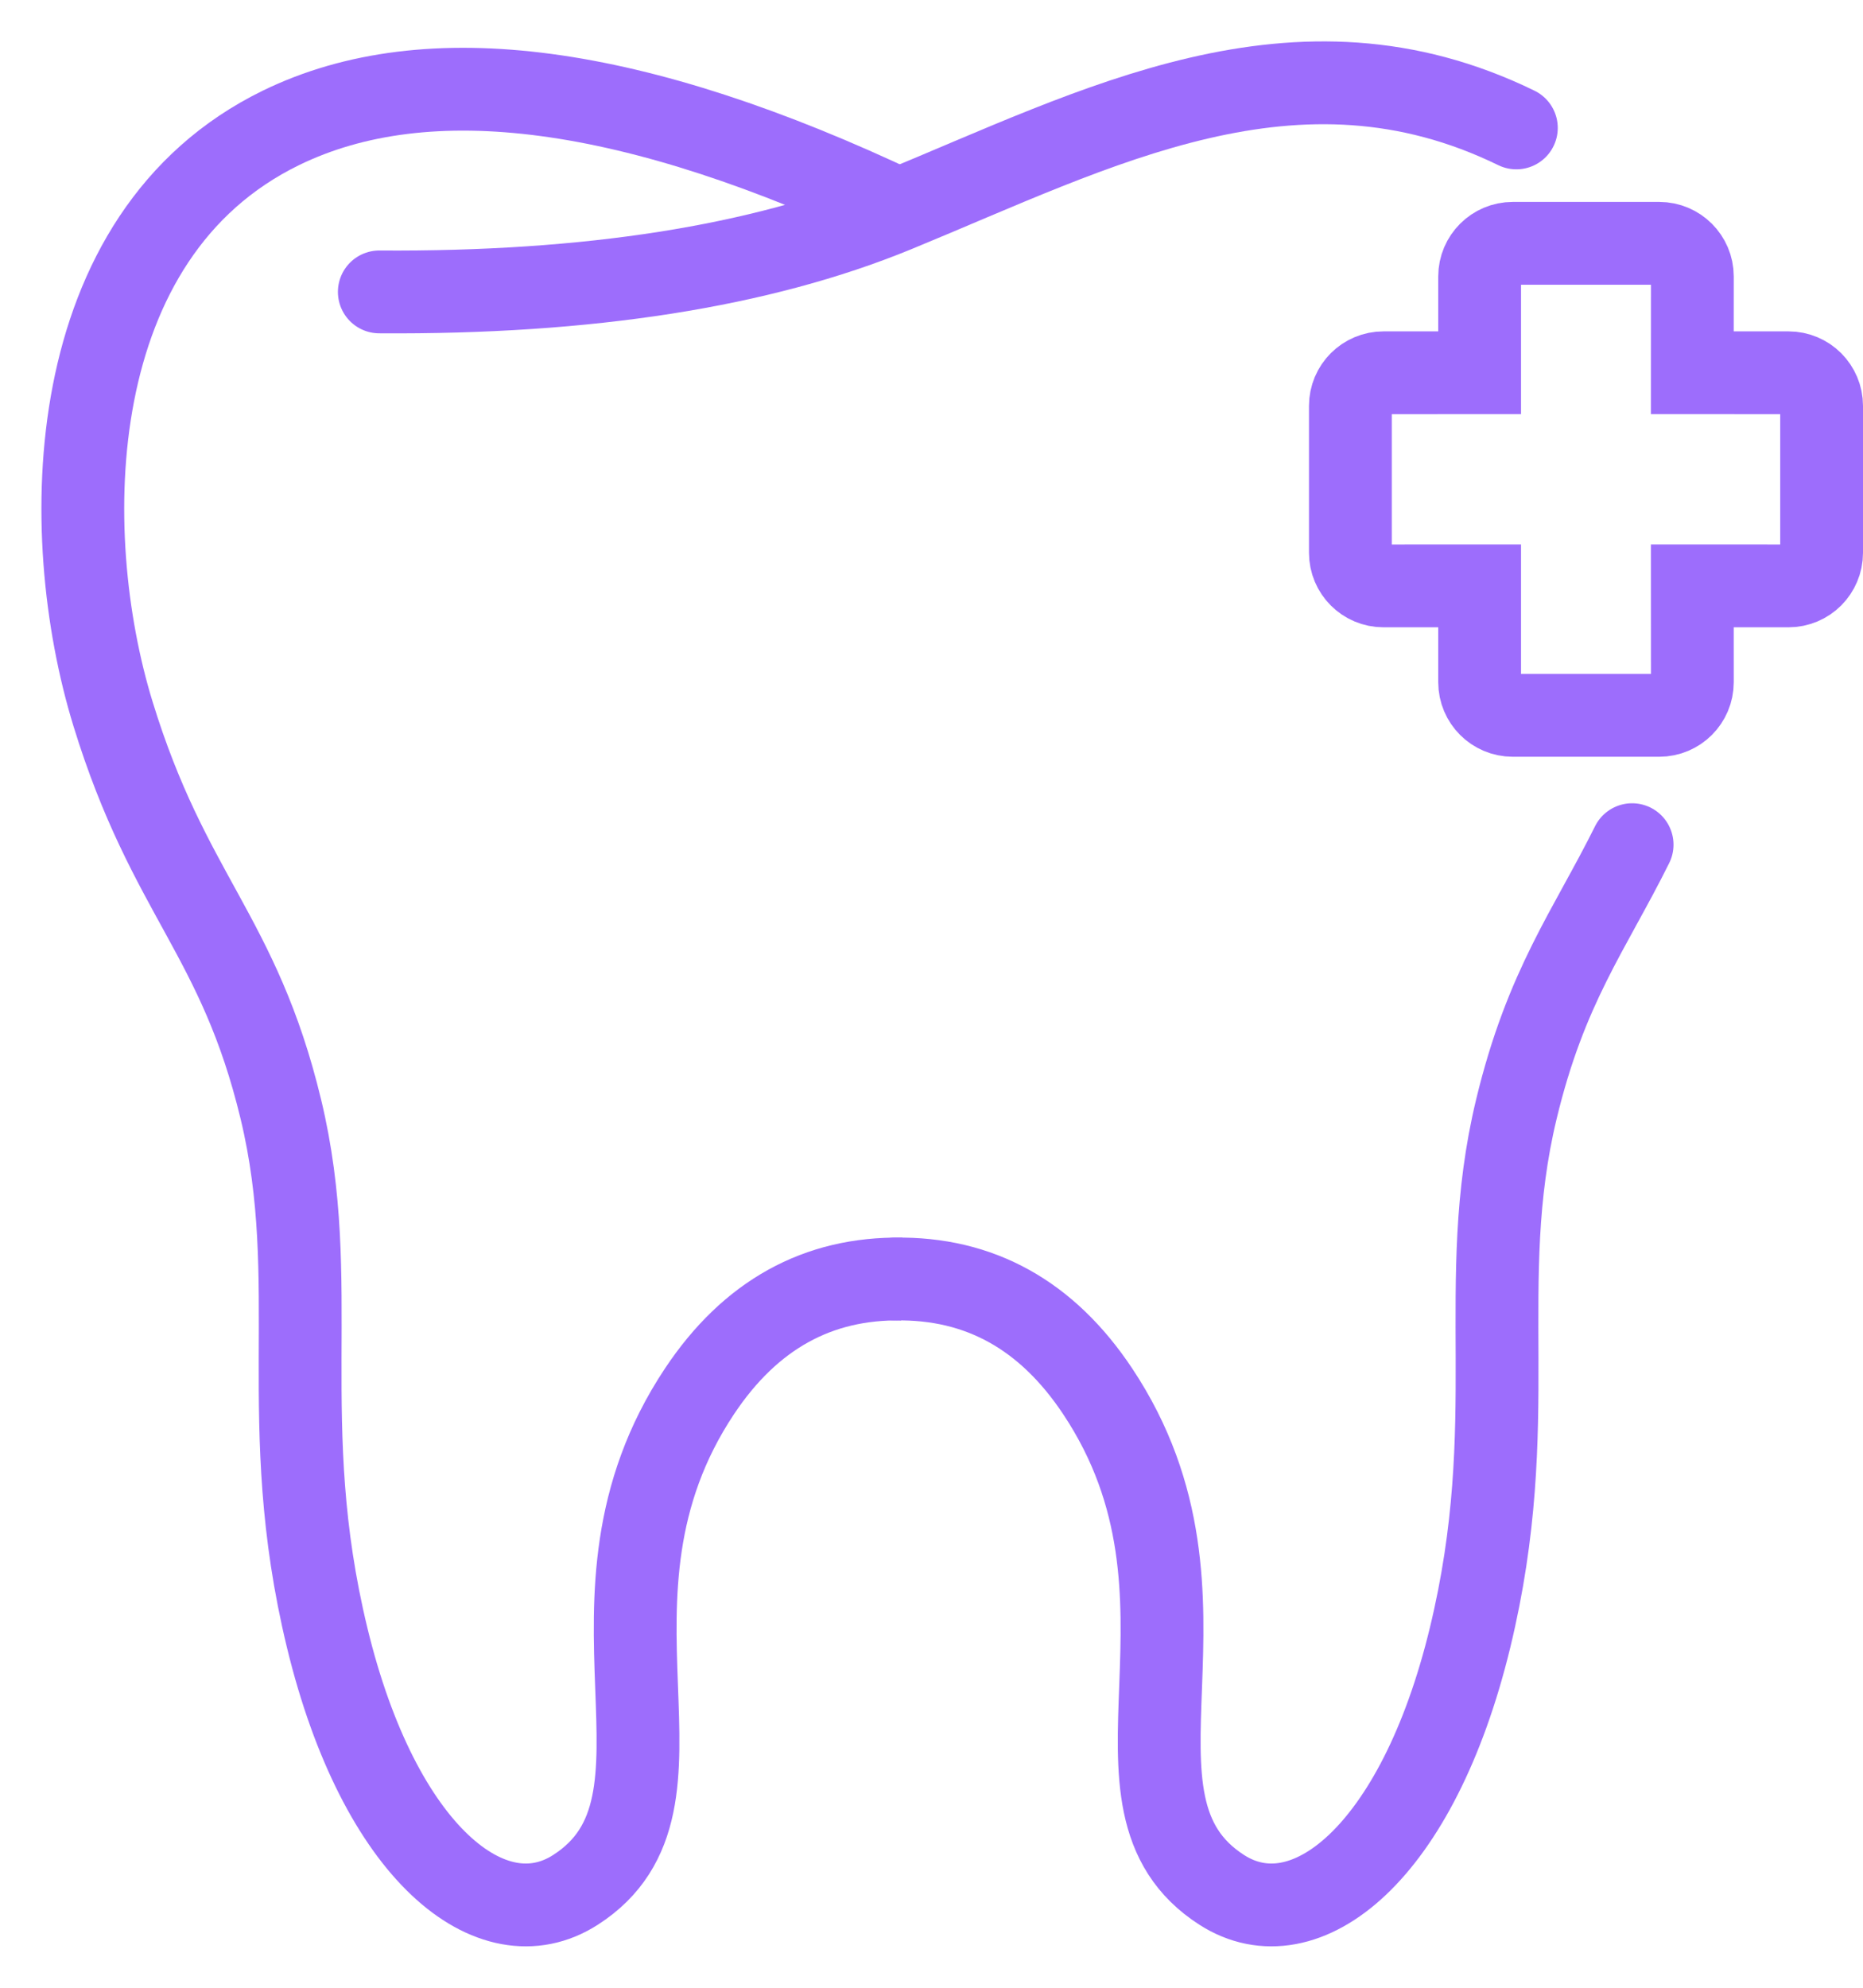
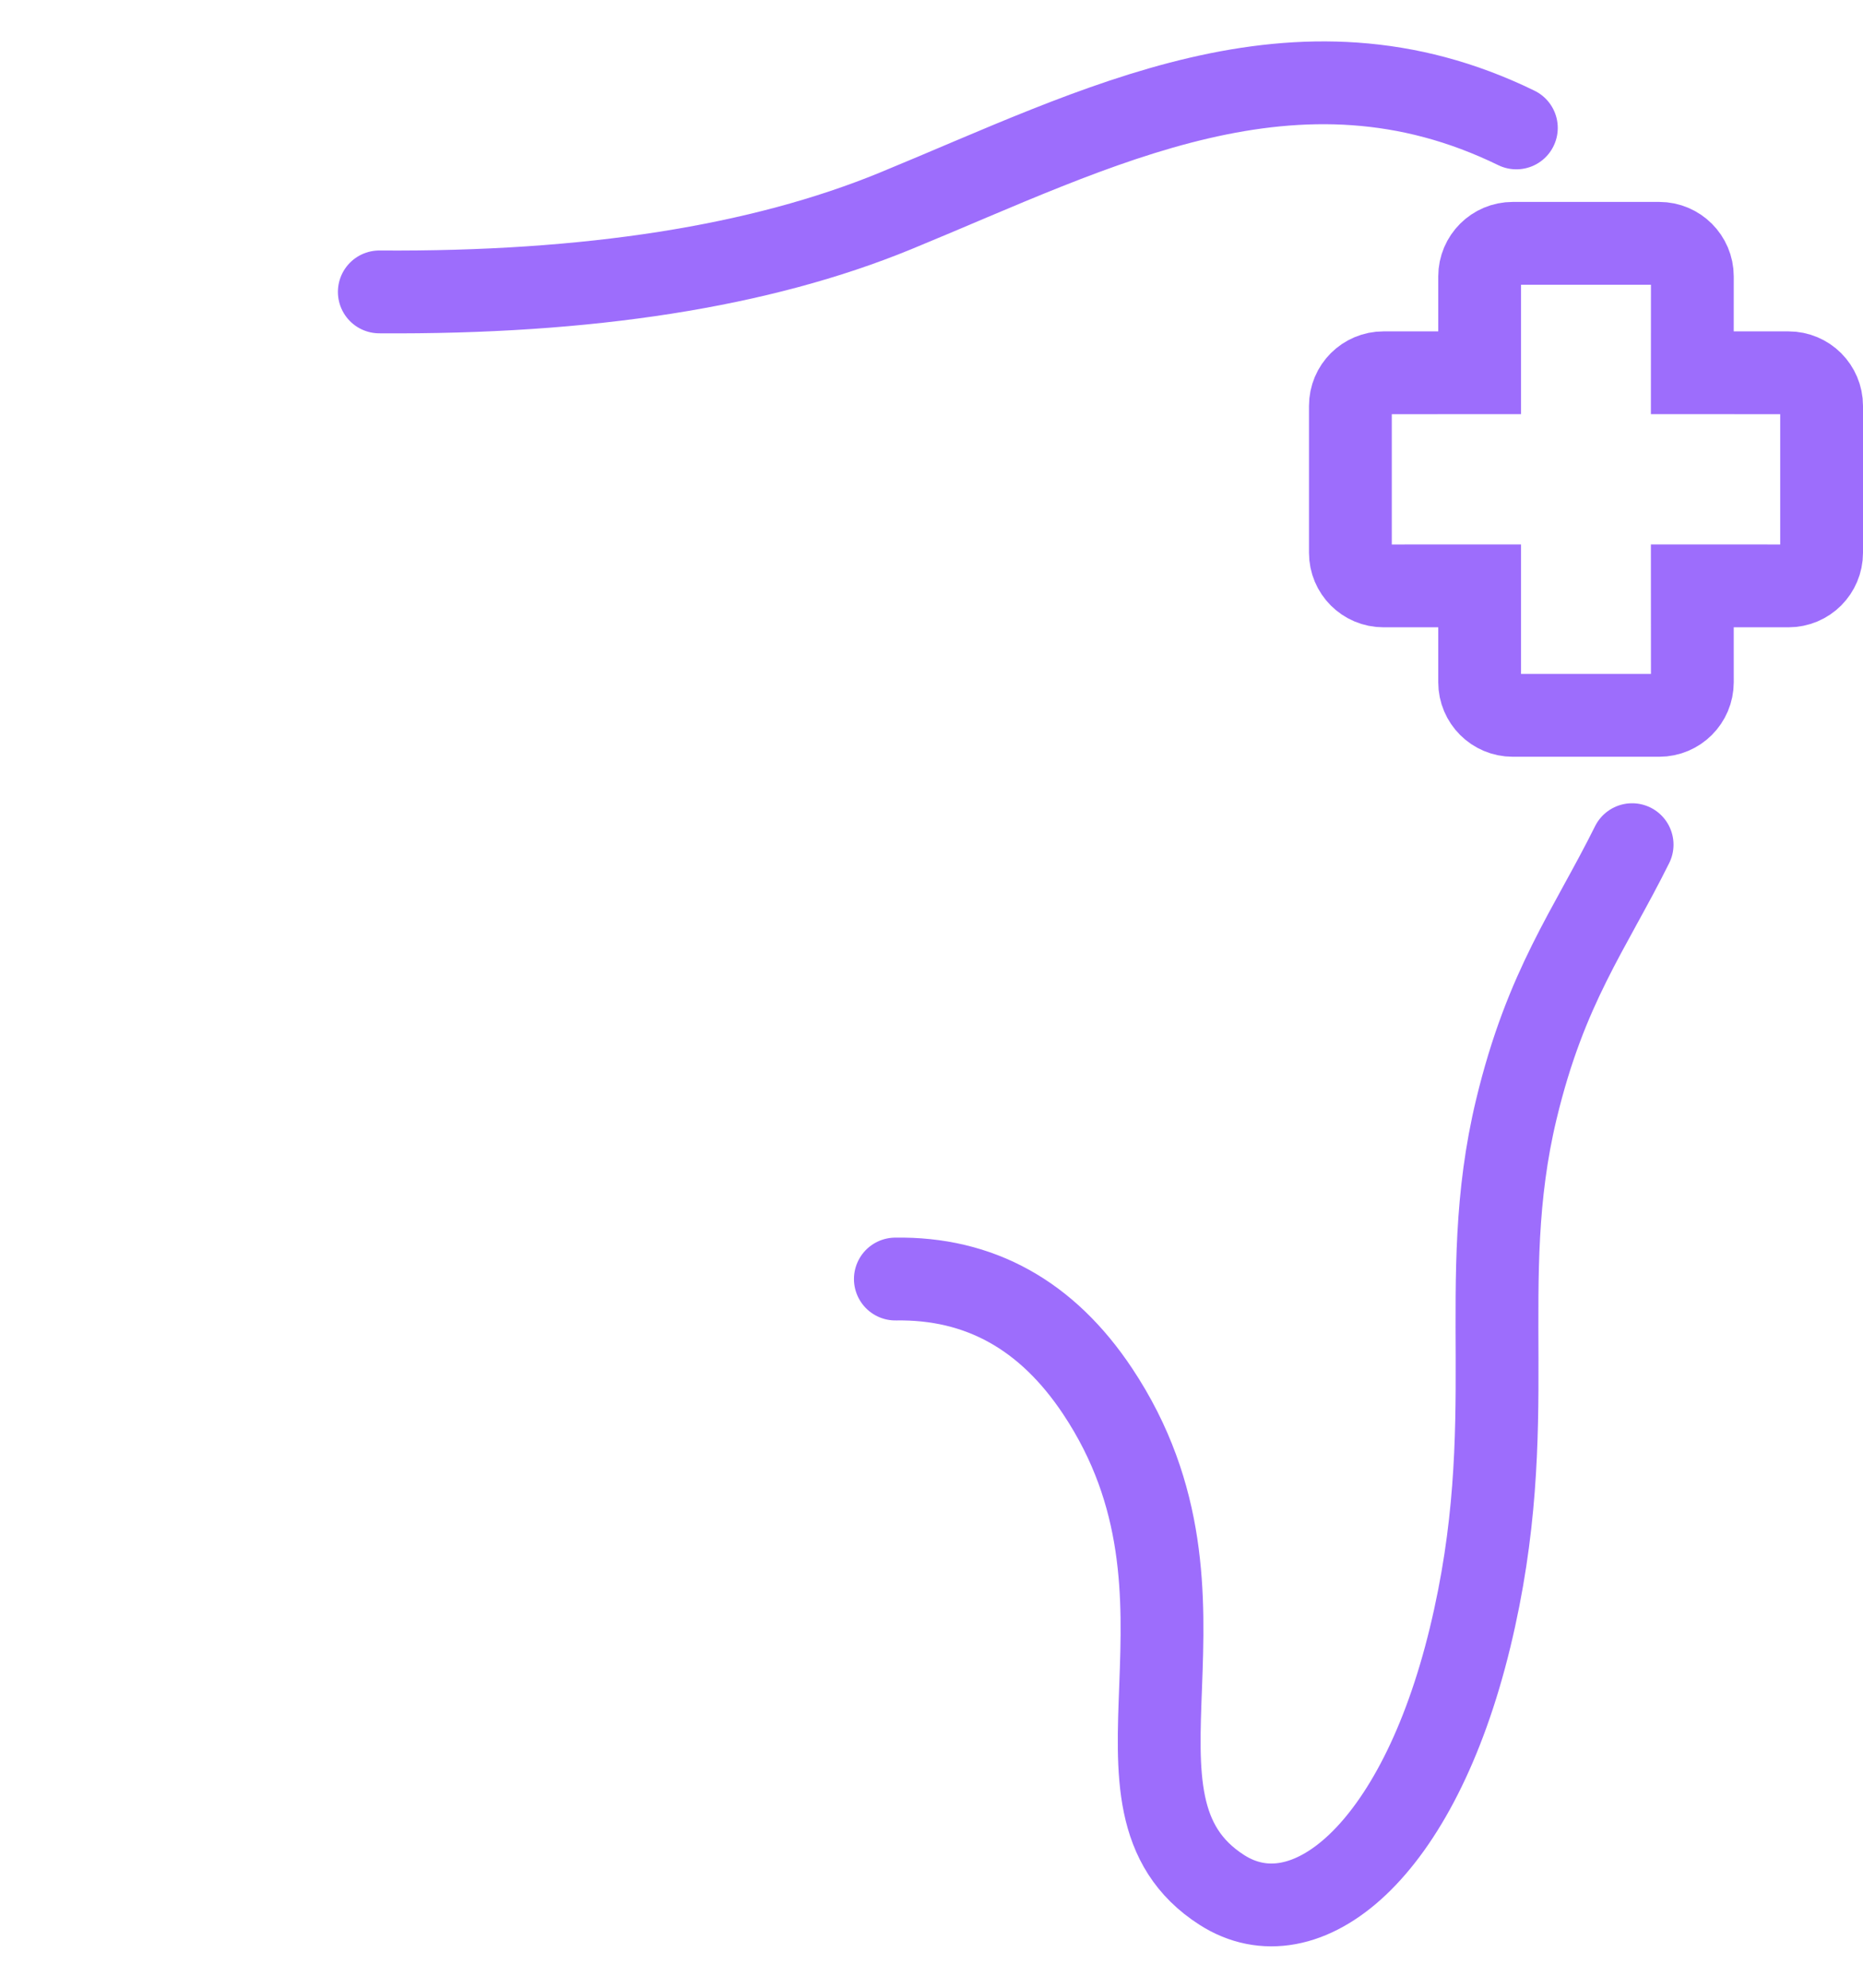
<svg xmlns="http://www.w3.org/2000/svg" width="45px" height="48px" viewBox="0 0 45 48" version="1.1">
  <title>Group 38</title>
  <g id="Page-1" stroke="none" stroke-width="1" fill="none" fill-rule="evenodd">
    <g id="hoofdpagina" transform="translate(-807, -2336)" stroke="#9D6DFC" stroke-width="2">
      <g id="Group-38" transform="translate(809, 2338)">
-         <path d="M19.784,28.886 C17.751,28.853 16.122,29.756 14.898,31.594 C11.549,36.622 15.187,41.53 11.898,43.638 C9.892,44.923 7.167,42.766 5.903,37.549 C4.638,32.332 5.799,29.001 4.784,24.786 C3.769,20.57 2.08,19.628 0.73,15.239 C-0.619,10.85 -0.531,3.683 4.784,1.089 C8.327,-0.639 13.327,0.029 19.784,3.095" id="Path-5" />
        <path d="M19.627,28.886 C21.66,28.853 23.289,29.756 24.512,31.594 C27.862,36.622 24.223,41.53 27.513,43.638 C29.519,44.923 32.243,42.766 33.508,37.549 C34.773,32.332 33.612,29.001 34.627,24.786 C35.342,21.814 36.393,20.469 37.423,18.397 M34.627,1.089 C29.312,-1.504 24.512,1.089 19.627,3.095 C16.37,4.432 12.215,5.084 7.162,5.049" id="Shape" stroke-linecap="round" />
        <path d="M38.078,3.876 C38.298,3.876 38.498,3.965 38.643,4.11 C38.788,4.255 38.878,4.455 38.878,4.675 L38.878,4.675 L38.877,7.001 L41.2,7.002 C41.421,7.002 41.621,7.091 41.766,7.236 C41.91,7.381 42,7.581 42,7.802 L42,7.802 L42,11.348 C42,11.569 41.91,11.769 41.766,11.914 C41.621,12.059 41.421,12.148 41.2,12.148 L41.2,12.148 L38.877,12.147 L38.878,14.474 C38.878,14.695 38.788,14.895 38.643,15.04 C38.498,15.185 38.298,15.274 38.078,15.274 L38.078,15.274 L34.54,15.274 C34.32,15.274 34.12,15.185 33.975,15.04 C33.83,14.895 33.74,14.695 33.74,14.474 L33.74,14.474 L33.74,12.147 L31.418,12.148 C31.197,12.148 30.997,12.059 30.852,11.914 C30.707,11.769 30.618,11.569 30.618,11.348 L30.618,11.348 L30.618,7.802 C30.618,7.581 30.707,7.381 30.852,7.236 C30.997,7.091 31.197,7.002 31.418,7.002 L31.418,7.002 L33.74,7.001 L33.74,4.676 C33.74,4.455 33.83,4.255 33.975,4.11 C34.12,3.965 34.32,3.876 34.54,3.876 L34.54,3.876 Z" id="Combined-Shape" />
      </g>
    </g>
  </g>
</svg>